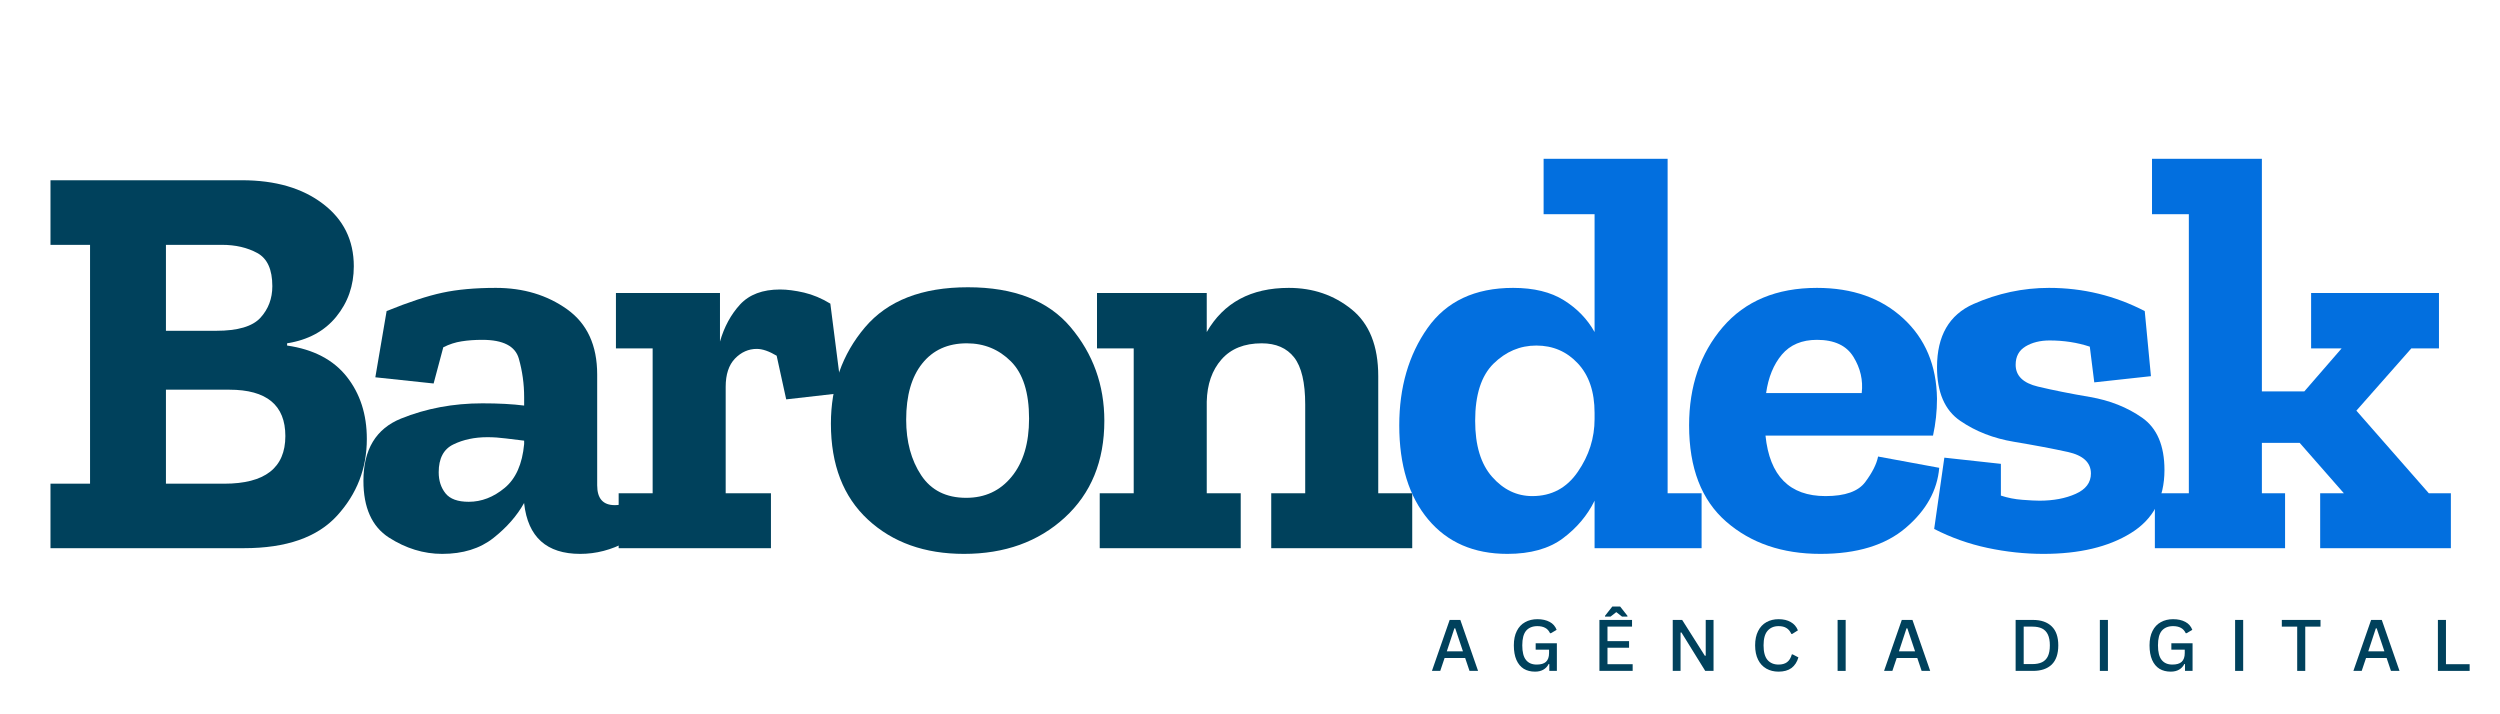
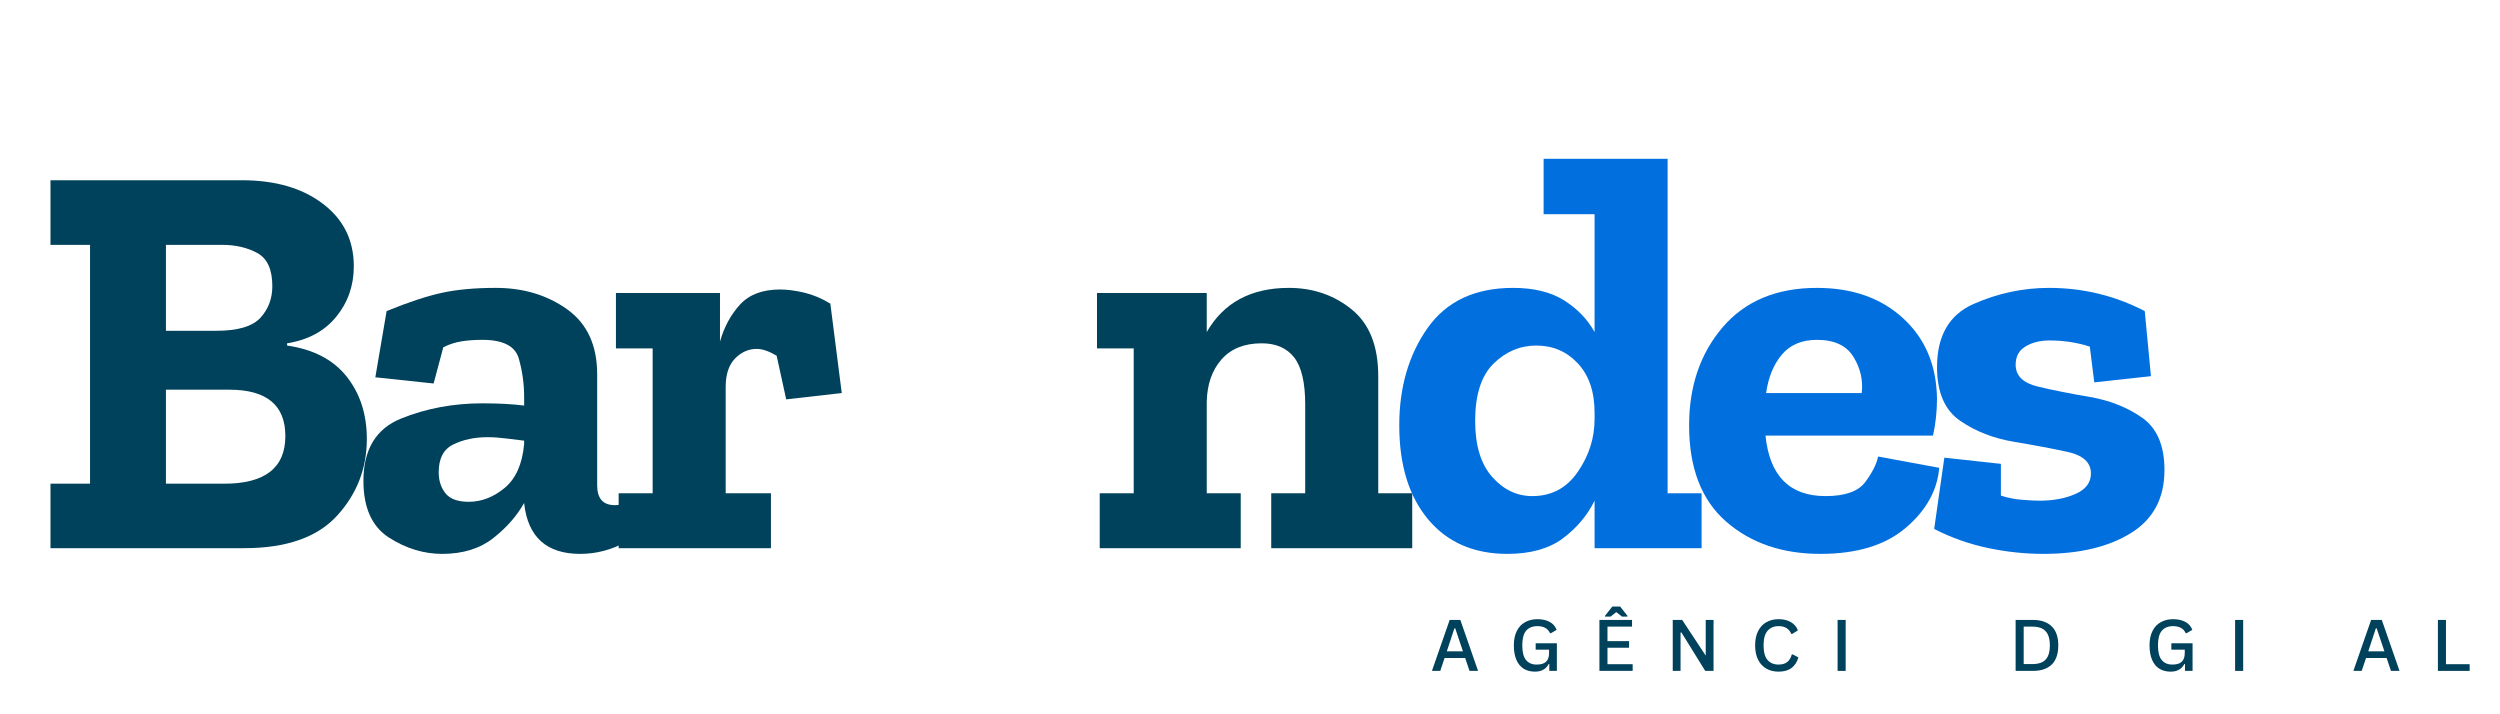
<svg xmlns="http://www.w3.org/2000/svg" width="420" zoomAndPan="magnify" viewBox="0 0 315 90" height="120" preserveAspectRatio="xMidYMid meet" version="1.0">
  <defs>
    <g />
  </defs>
  <g fill="#00415c" fill-opacity="1">
    <g transform="translate(3.58, 69.07)">
      <g>
        <path d="M 42.641 -13.766 C 42.641 -10.055 41.391 -6.832 38.891 -4.094 C 36.398 -1.363 32.492 0 27.172 0 L 2.781 0 L 2.781 -8.125 L 7.766 -8.125 L 7.766 -38.219 L 2.781 -38.219 L 2.781 -46.359 L 26.891 -46.359 C 31.117 -46.359 34.523 -45.367 37.109 -43.391 C 39.703 -41.422 41 -38.797 41 -35.516 C 41 -33.086 40.258 -30.969 38.781 -29.156 C 37.312 -27.352 35.25 -26.238 32.594 -25.812 L 32.594 -25.531 C 35.914 -25.051 38.422 -23.742 40.109 -21.609 C 41.797 -19.473 42.641 -16.859 42.641 -13.766 Z M 30.734 -33.016 C 30.734 -35.109 30.102 -36.5 28.844 -37.188 C 27.582 -37.875 26.098 -38.219 24.391 -38.219 L 17.328 -38.219 L 17.328 -27.391 L 23.672 -27.391 C 26.379 -27.391 28.234 -27.938 29.234 -29.031 C 30.234 -30.125 30.734 -31.453 30.734 -33.016 Z M 32.375 -14.125 C 32.375 -18.02 30.02 -19.969 25.312 -19.969 L 17.328 -19.969 L 17.328 -8.125 L 24.672 -8.125 C 29.805 -8.125 32.375 -10.125 32.375 -14.125 Z M 32.375 -14.125 " />
      </g>
    </g>
  </g>
  <g fill="#00415c" fill-opacity="1">
    <g transform="translate(43.87, 69.07)">
      <g>
        <path d="M 4.844 -29.875 C 7.656 -31.02 10 -31.789 11.875 -32.188 C 13.75 -32.594 15.992 -32.797 18.609 -32.797 C 22.078 -32.797 25.07 -31.895 27.594 -30.094 C 30.113 -28.289 31.375 -25.555 31.375 -21.891 L 31.375 -7.922 C 31.375 -6.254 32.113 -5.422 33.594 -5.422 C 34.02 -5.422 34.469 -5.492 34.938 -5.641 L 35.016 -0.781 C 33.16 0.219 31.234 0.719 29.234 0.719 C 25.004 0.719 22.648 -1.398 22.172 -5.641 L 22.172 -5.703 C 21.273 -4.086 19.984 -2.613 18.297 -1.281 C 16.609 0.051 14.457 0.719 11.844 0.719 C 9.508 0.719 7.27 0.031 5.125 -1.344 C 2.988 -2.727 1.922 -5.109 1.922 -8.484 C 1.922 -12.43 3.5 -15.047 6.656 -16.328 C 9.82 -17.609 13.238 -18.25 16.906 -18.25 C 18.945 -18.25 20.703 -18.156 22.172 -17.969 L 22.172 -19.047 C 22.172 -20.703 21.945 -22.316 21.5 -23.891 C 21.051 -25.461 19.52 -26.25 16.906 -26.25 C 15.945 -26.25 15.078 -26.188 14.297 -26.062 C 13.516 -25.945 12.742 -25.695 11.984 -25.312 L 10.766 -20.75 L 3.422 -21.531 Z M 22.172 -13.125 L 22.172 -13.547 C 21.41 -13.641 20.641 -13.734 19.859 -13.828 C 19.078 -13.93 18.305 -13.984 17.547 -13.984 C 15.93 -13.984 14.504 -13.68 13.266 -13.078 C 12.023 -12.484 11.406 -11.312 11.406 -9.562 C 11.406 -8.508 11.691 -7.625 12.266 -6.906 C 12.836 -6.195 13.812 -5.844 15.188 -5.844 C 16.801 -5.844 18.312 -6.426 19.719 -7.594 C 21.125 -8.758 21.941 -10.602 22.172 -13.125 Z M 22.172 -13.125 " />
      </g>
    </g>
  </g>
  <g fill="#00415c" fill-opacity="1">
    <g transform="translate(75.889, 69.07)">
      <g>
        <path d="M 22.391 -32.594 C 23.297 -32.594 24.305 -32.461 25.422 -32.203 C 26.535 -31.941 27.641 -31.477 28.734 -30.812 L 30.172 -19.547 L 23.172 -18.75 L 21.969 -24.25 C 21.008 -24.82 20.176 -25.109 19.469 -25.109 C 18.426 -25.109 17.508 -24.703 16.719 -23.891 C 15.938 -23.078 15.547 -21.891 15.547 -20.328 L 15.547 -6.922 L 21.25 -6.922 L 21.25 0 L 2.062 0 L 2.062 -6.922 L 6.344 -6.922 L 6.344 -25.172 L 1.719 -25.172 L 1.719 -32.156 L 14.828 -32.156 L 14.828 -26.031 C 15.359 -27.883 16.203 -29.441 17.359 -30.703 C 18.523 -31.961 20.203 -32.594 22.391 -32.594 Z M 22.391 -32.594 " />
      </g>
    </g>
  </g>
  <g fill="#00415c" fill-opacity="1">
    <g transform="translate(103.272, 69.07)">
      <g>
-         <path d="M 35.875 -16.047 C 35.875 -10.961 34.207 -6.895 30.875 -3.844 C 27.551 -0.801 23.32 0.719 18.188 0.719 C 13.238 0.719 9.207 -0.719 6.094 -3.594 C 2.977 -6.477 1.422 -10.508 1.422 -15.688 C 1.422 -20.395 2.848 -24.438 5.703 -27.812 C 8.555 -31.188 12.883 -32.875 18.688 -32.875 C 24.488 -32.875 28.801 -31.195 31.625 -27.844 C 34.457 -24.488 35.875 -20.555 35.875 -16.047 Z M 26.391 -16.328 C 26.391 -19.609 25.629 -22.008 24.109 -23.531 C 22.586 -25.051 20.734 -25.812 18.547 -25.812 C 16.16 -25.812 14.289 -24.969 12.938 -23.281 C 11.582 -21.594 10.906 -19.227 10.906 -16.188 C 10.906 -13.426 11.535 -11.094 12.797 -9.188 C 14.055 -7.289 15.945 -6.344 18.469 -6.344 C 20.844 -6.344 22.754 -7.234 24.203 -9.016 C 25.66 -10.797 26.391 -13.234 26.391 -16.328 Z M 26.391 -16.328 " />
-       </g>
+         </g>
    </g>
  </g>
  <g fill="#00415c" fill-opacity="1">
    <g transform="translate(136.503, 69.07)">
      <g>
        <path d="M 41.438 0 L 23.672 0 L 23.672 -6.922 L 27.953 -6.922 L 27.953 -18.109 C 27.953 -20.867 27.488 -22.844 26.562 -24.031 C 25.633 -25.219 24.27 -25.812 22.469 -25.812 C 20.281 -25.812 18.594 -25.133 17.406 -23.781 C 16.219 -22.426 15.598 -20.656 15.547 -18.469 L 15.547 -6.922 L 19.828 -6.922 L 19.828 0 L 2.062 0 L 2.062 -6.922 L 6.344 -6.922 L 6.344 -25.172 L 1.719 -25.172 L 1.719 -32.156 L 15.547 -32.156 L 15.547 -27.234 C 17.68 -30.941 21.129 -32.797 25.891 -32.797 C 28.93 -32.797 31.566 -31.895 33.797 -30.094 C 36.035 -28.289 37.156 -25.484 37.156 -21.672 L 37.156 -6.922 L 41.438 -6.922 Z M 41.438 0 " />
      </g>
    </g>
  </g>
  <g fill="#026fdf" fill-opacity="1">
    <g transform="translate(174.745, 69.07)">
      <g>
        <path d="M 39.656 0 L 26.172 0 L 26.172 -5.984 C 25.266 -4.129 23.93 -2.547 22.172 -1.234 C 20.422 0.066 18.094 0.719 15.188 0.719 C 10.957 0.719 7.629 -0.727 5.203 -3.625 C 2.773 -6.531 1.562 -10.477 1.562 -15.469 C 1.562 -20.27 2.75 -24.359 5.125 -27.734 C 7.508 -31.109 11.102 -32.797 15.906 -32.797 C 18.52 -32.797 20.656 -32.273 22.312 -31.234 C 23.977 -30.191 25.266 -28.859 26.172 -27.234 L 26.172 -42.078 L 19.75 -42.078 L 19.75 -49.062 L 35.375 -49.062 L 35.375 -6.922 L 39.656 -6.922 Z M 26.172 -16.266 L 26.172 -17.047 C 26.172 -19.703 25.469 -21.781 24.062 -23.281 C 22.664 -24.781 20.922 -25.531 18.828 -25.531 C 16.785 -25.531 14.988 -24.77 13.438 -23.25 C 11.895 -21.727 11.125 -19.328 11.125 -16.047 C 11.125 -12.953 11.836 -10.598 13.266 -8.984 C 14.691 -7.367 16.379 -6.562 18.328 -6.562 C 20.754 -6.562 22.664 -7.582 24.062 -9.625 C 25.469 -11.664 26.172 -13.879 26.172 -16.266 Z M 26.172 -16.266 " />
      </g>
    </g>
  </g>
  <g fill="#026fdf" fill-opacity="1">
    <g transform="translate(211.327, 69.07)">
      <g>
        <path d="M 33.016 -10.125 C 32.773 -7.27 31.367 -4.75 28.797 -2.562 C 26.234 -0.375 22.648 0.719 18.047 0.719 C 13.242 0.719 9.285 -0.633 6.172 -3.344 C 3.055 -6.062 1.5 -10.102 1.5 -15.469 C 1.5 -20.414 2.91 -24.539 5.734 -27.844 C 8.566 -31.145 12.523 -32.797 17.609 -32.797 C 22.078 -32.797 25.703 -31.516 28.484 -28.953 C 31.266 -26.391 32.68 -23.016 32.734 -18.828 C 32.734 -17.254 32.566 -15.707 32.234 -14.188 L 11.125 -14.188 C 11.645 -9.102 14.164 -6.562 18.688 -6.562 C 21.156 -6.562 22.828 -7.156 23.703 -8.344 C 24.586 -9.531 25.125 -10.598 25.312 -11.547 Z M 23.25 -19.547 C 23.438 -21.16 23.086 -22.68 22.203 -24.109 C 21.328 -25.535 19.797 -26.25 17.609 -26.25 C 15.711 -26.25 14.238 -25.629 13.188 -24.391 C 12.145 -23.148 11.484 -21.535 11.203 -19.547 Z M 23.25 -19.547 " />
      </g>
    </g>
  </g>
  <g fill="#026fdf" fill-opacity="1">
    <g transform="translate(241.706, 69.07)">
      <g>
        <path d="M 31.016 -9.844 C 31.016 -6.281 29.598 -3.629 26.766 -1.891 C 23.941 -0.148 20.273 0.719 15.766 0.719 C 13.43 0.719 11.086 0.469 8.734 -0.031 C 6.379 -0.531 4.133 -1.328 2 -2.422 L 3.281 -11.406 L 10.406 -10.625 L 10.406 -6.625 C 11.258 -6.344 12.16 -6.164 13.109 -6.094 C 14.066 -6.02 14.785 -5.984 15.266 -5.984 C 17.023 -5.984 18.547 -6.27 19.828 -6.844 C 21.109 -7.414 21.75 -8.27 21.75 -9.406 C 21.75 -10.789 20.773 -11.695 18.828 -12.125 C 16.879 -12.551 14.617 -12.977 12.047 -13.406 C 9.484 -13.832 7.227 -14.711 5.281 -16.047 C 3.332 -17.379 2.359 -19.633 2.359 -22.812 C 2.359 -26.758 3.891 -29.41 6.953 -30.766 C 10.016 -32.117 13.188 -32.797 16.469 -32.797 C 20.75 -32.797 24.77 -31.82 28.531 -29.875 L 29.312 -21.672 L 22.172 -20.891 L 21.609 -25.391 C 20.035 -25.91 18.348 -26.172 16.547 -26.172 C 15.359 -26.172 14.348 -25.922 13.516 -25.422 C 12.68 -24.922 12.266 -24.148 12.266 -23.109 C 12.266 -21.723 13.203 -20.805 15.078 -20.359 C 16.961 -19.91 19.148 -19.473 21.641 -19.047 C 24.141 -18.617 26.328 -17.75 28.203 -16.438 C 30.078 -15.125 31.016 -12.926 31.016 -9.844 Z M 31.016 -9.844 " />
      </g>
    </g>
  </g>
  <g fill="#026fdf" fill-opacity="1">
    <g transform="translate(270.372, 69.07)">
      <g>
-         <path d="M 38.438 0 L 21.969 0 L 21.969 -6.922 L 24.953 -6.922 L 19.391 -13.266 L 14.625 -13.266 L 14.625 -6.922 L 17.547 -6.922 L 17.547 0 L 1.141 0 L 1.141 -6.922 L 5.422 -6.922 L 5.422 -42.078 L 0.781 -42.078 L 0.781 -49.062 L 14.625 -49.062 L 14.625 -19.75 L 19.969 -19.75 L 24.672 -25.172 L 20.828 -25.172 L 20.828 -32.156 L 36.938 -32.156 L 36.938 -25.172 L 33.453 -25.172 L 26.531 -17.328 L 35.656 -6.922 L 38.438 -6.922 Z M 38.438 0 " />
-       </g>
+         </g>
    </g>
  </g>
  <g fill="#00415c" fill-opacity="1">
    <g transform="translate(180.252, 84.533)">
      <g>
        <path d="M 5.984 0 L 4.906 0 L 4.359 -1.625 L 1.766 -1.625 L 1.219 0 L 0.172 0 L 2.406 -6.422 L 3.75 -6.422 Z M 3 -5.359 L 2.047 -2.469 L 4.078 -2.469 L 3.109 -5.359 Z M 3 -5.359 " />
      </g>
    </g>
  </g>
  <g fill="#00415c" fill-opacity="1">
    <g transform="translate(190.166, 84.533)">
      <g>
        <path d="M 3.25 0.094 C 2.707 0.094 2.234 -0.023 1.828 -0.266 C 1.43 -0.516 1.125 -0.883 0.906 -1.375 C 0.688 -1.875 0.578 -2.488 0.578 -3.219 C 0.578 -3.938 0.703 -4.539 0.953 -5.031 C 1.203 -5.531 1.551 -5.898 2 -6.141 C 2.445 -6.391 2.961 -6.516 3.547 -6.516 C 4.16 -6.516 4.676 -6.398 5.094 -6.172 C 5.508 -5.953 5.801 -5.617 5.969 -5.172 L 5.25 -4.75 L 5.141 -4.75 C 4.992 -5.062 4.789 -5.285 4.531 -5.422 C 4.27 -5.566 3.941 -5.641 3.547 -5.641 C 2.93 -5.641 2.457 -5.445 2.125 -5.062 C 1.801 -4.676 1.641 -4.062 1.641 -3.219 C 1.641 -2.375 1.797 -1.758 2.109 -1.375 C 2.422 -0.988 2.867 -0.797 3.453 -0.797 C 3.984 -0.797 4.375 -0.91 4.625 -1.141 C 4.883 -1.379 5.016 -1.75 5.016 -2.25 L 5.016 -2.672 L 3.328 -2.672 L 3.328 -3.484 L 6 -3.484 L 6 0 L 5.047 0 L 5.047 -0.859 L 4.969 -0.875 C 4.812 -0.562 4.586 -0.32 4.297 -0.156 C 4.016 0.008 3.664 0.094 3.25 0.094 Z M 3.25 0.094 " />
      </g>
    </g>
  </g>
  <g fill="#00415c" fill-opacity="1">
    <g transform="translate(200.621, 84.533)">
      <g>
        <path d="M 1.922 -2.922 L 1.922 -0.844 L 5.094 -0.844 L 5.094 0 L 0.906 0 L 0.906 -6.422 L 5.016 -6.422 L 5.016 -5.578 L 1.922 -5.578 L 1.922 -3.75 L 4.641 -3.75 L 4.641 -2.922 Z M 2.312 -6.844 L 1.609 -6.844 L 1.609 -6.938 L 2.531 -8.109 L 3.516 -8.109 L 4.438 -6.938 L 4.438 -6.844 L 3.75 -6.844 L 3.031 -7.406 Z M 2.312 -6.844 " />
      </g>
    </g>
  </g>
  <g fill="#00415c" fill-opacity="1">
    <g transform="translate(209.859, 84.533)">
      <g>
-         <path d="M 1.891 0 L 0.906 0 L 0.906 -6.422 L 2.094 -6.422 L 4.953 -1.906 L 5.062 -1.922 L 5.062 -6.422 L 6.047 -6.422 L 6.047 0 L 5 0 L 2 -4.844 L 1.891 -4.828 Z M 1.891 0 " />
+         <path d="M 1.891 0 L 0.906 0 L 0.906 -6.422 L 2.094 -6.422 L 5.062 -1.922 L 5.062 -6.422 L 6.047 -6.422 L 6.047 0 L 5 0 L 2 -4.844 L 1.891 -4.828 Z M 1.891 0 " />
      </g>
    </g>
  </g>
  <g fill="#00415c" fill-opacity="1">
    <g transform="translate(220.568, 84.533)">
      <g>
        <path d="M 3.531 0.094 C 2.957 0.094 2.445 -0.031 2 -0.281 C 1.551 -0.531 1.203 -0.906 0.953 -1.406 C 0.703 -1.906 0.578 -2.508 0.578 -3.219 C 0.578 -3.926 0.703 -4.523 0.953 -5.016 C 1.203 -5.516 1.551 -5.891 2 -6.141 C 2.445 -6.391 2.957 -6.516 3.531 -6.516 C 4.145 -6.516 4.656 -6.395 5.062 -6.156 C 5.477 -5.926 5.781 -5.578 5.969 -5.109 L 5.25 -4.656 L 5.141 -4.656 C 4.984 -5.008 4.773 -5.258 4.516 -5.406 C 4.266 -5.562 3.938 -5.641 3.531 -5.641 C 2.945 -5.641 2.484 -5.441 2.141 -5.047 C 1.805 -4.66 1.641 -4.051 1.641 -3.219 C 1.641 -2.383 1.805 -1.77 2.141 -1.375 C 2.484 -0.988 2.945 -0.797 3.531 -0.797 C 3.969 -0.797 4.32 -0.895 4.594 -1.094 C 4.875 -1.301 5.078 -1.629 5.203 -2.078 L 5.312 -2.078 L 6.031 -1.703 C 5.863 -1.117 5.57 -0.672 5.156 -0.359 C 4.738 -0.055 4.195 0.094 3.531 0.094 Z M 3.531 0.094 " />
      </g>
    </g>
  </g>
  <g fill="#00415c" fill-opacity="1">
    <g transform="translate(230.632, 84.533)">
      <g>
        <path d="M 1.922 0 L 0.906 0 L 0.906 -6.422 L 1.922 -6.422 Z M 1.922 0 " />
      </g>
    </g>
  </g>
  <g fill="#00415c" fill-opacity="1">
    <g transform="translate(237.22, 84.533)">
      <g>
-         <path d="M 5.984 0 L 4.906 0 L 4.359 -1.625 L 1.766 -1.625 L 1.219 0 L 0.172 0 L 2.406 -6.422 L 3.75 -6.422 Z M 3 -5.359 L 2.047 -2.469 L 4.078 -2.469 L 3.109 -5.359 Z M 3 -5.359 " />
-       </g>
+         </g>
    </g>
  </g>
  <g fill="#00415c" fill-opacity="1">
    <g transform="translate(247.134, 84.533)">
      <g />
    </g>
  </g>
  <g fill="#00415c" fill-opacity="1">
    <g transform="translate(253.063, 84.533)">
      <g>
        <path d="M 3.094 -6.422 C 4.113 -6.422 4.898 -6.148 5.453 -5.609 C 6.004 -5.078 6.281 -4.281 6.281 -3.219 C 6.281 -2.145 6.004 -1.336 5.453 -0.797 C 4.898 -0.266 4.113 0 3.094 0 L 0.906 0 L 0.906 -6.422 Z M 3.031 -0.859 C 3.508 -0.859 3.91 -0.938 4.234 -1.094 C 4.555 -1.25 4.801 -1.5 4.969 -1.844 C 5.133 -2.188 5.219 -2.645 5.219 -3.219 C 5.219 -3.781 5.133 -4.234 4.969 -4.578 C 4.801 -4.93 4.555 -5.188 4.234 -5.344 C 3.91 -5.5 3.508 -5.578 3.031 -5.578 L 1.922 -5.578 L 1.922 -0.859 Z M 3.031 -0.859 " />
      </g>
    </g>
  </g>
  <g fill="#00415c" fill-opacity="1">
    <g transform="translate(263.676, 84.533)">
      <g>
-         <path d="M 1.922 0 L 0.906 0 L 0.906 -6.422 L 1.922 -6.422 Z M 1.922 0 " />
-       </g>
+         </g>
    </g>
  </g>
  <g fill="#00415c" fill-opacity="1">
    <g transform="translate(270.263, 84.533)">
      <g>
        <path d="M 3.25 0.094 C 2.707 0.094 2.234 -0.023 1.828 -0.266 C 1.43 -0.516 1.125 -0.883 0.906 -1.375 C 0.688 -1.875 0.578 -2.488 0.578 -3.219 C 0.578 -3.938 0.703 -4.539 0.953 -5.031 C 1.203 -5.531 1.551 -5.898 2 -6.141 C 2.445 -6.391 2.961 -6.516 3.547 -6.516 C 4.16 -6.516 4.676 -6.398 5.094 -6.172 C 5.508 -5.953 5.801 -5.617 5.969 -5.172 L 5.25 -4.75 L 5.141 -4.75 C 4.992 -5.062 4.789 -5.285 4.531 -5.422 C 4.27 -5.566 3.941 -5.641 3.547 -5.641 C 2.93 -5.641 2.457 -5.445 2.125 -5.062 C 1.801 -4.676 1.641 -4.062 1.641 -3.219 C 1.641 -2.375 1.797 -1.758 2.109 -1.375 C 2.422 -0.988 2.867 -0.797 3.453 -0.797 C 3.984 -0.797 4.375 -0.91 4.625 -1.141 C 4.883 -1.379 5.016 -1.75 5.016 -2.25 L 5.016 -2.672 L 3.328 -2.672 L 3.328 -3.484 L 6 -3.484 L 6 0 L 5.047 0 L 5.047 -0.859 L 4.969 -0.875 C 4.812 -0.562 4.586 -0.32 4.297 -0.156 C 4.016 0.008 3.664 0.094 3.25 0.094 Z M 3.25 0.094 " />
      </g>
    </g>
  </g>
  <g fill="#00415c" fill-opacity="1">
    <g transform="translate(280.718, 84.533)">
      <g>
        <path d="M 1.922 0 L 0.906 0 L 0.906 -6.422 L 1.922 -6.422 Z M 1.922 0 " />
      </g>
    </g>
  </g>
  <g fill="#00415c" fill-opacity="1">
    <g transform="translate(287.306, 84.533)">
      <g>
-         <path d="M 5.078 -6.422 L 5.078 -5.578 L 3.156 -5.578 L 3.156 0 L 2.141 0 L 2.141 -5.578 L 0.203 -5.578 L 0.203 -6.422 Z M 5.078 -6.422 " />
-       </g>
+         </g>
    </g>
  </g>
  <g fill="#00415c" fill-opacity="1">
    <g transform="translate(296.355, 84.533)">
      <g>
        <path d="M 5.984 0 L 4.906 0 L 4.359 -1.625 L 1.766 -1.625 L 1.219 0 L 0.172 0 L 2.406 -6.422 L 3.75 -6.422 Z M 3 -5.359 L 2.047 -2.469 L 4.078 -2.469 L 3.109 -5.359 Z M 3 -5.359 " />
      </g>
    </g>
  </g>
  <g fill="#00415c" fill-opacity="1">
    <g transform="translate(306.269, 84.533)">
      <g>
        <path d="M 1.922 -6.422 L 1.922 -0.844 L 4.906 -0.844 L 4.906 0 L 0.906 0 L 0.906 -6.422 Z M 1.922 -6.422 " />
      </g>
    </g>
  </g>
</svg>